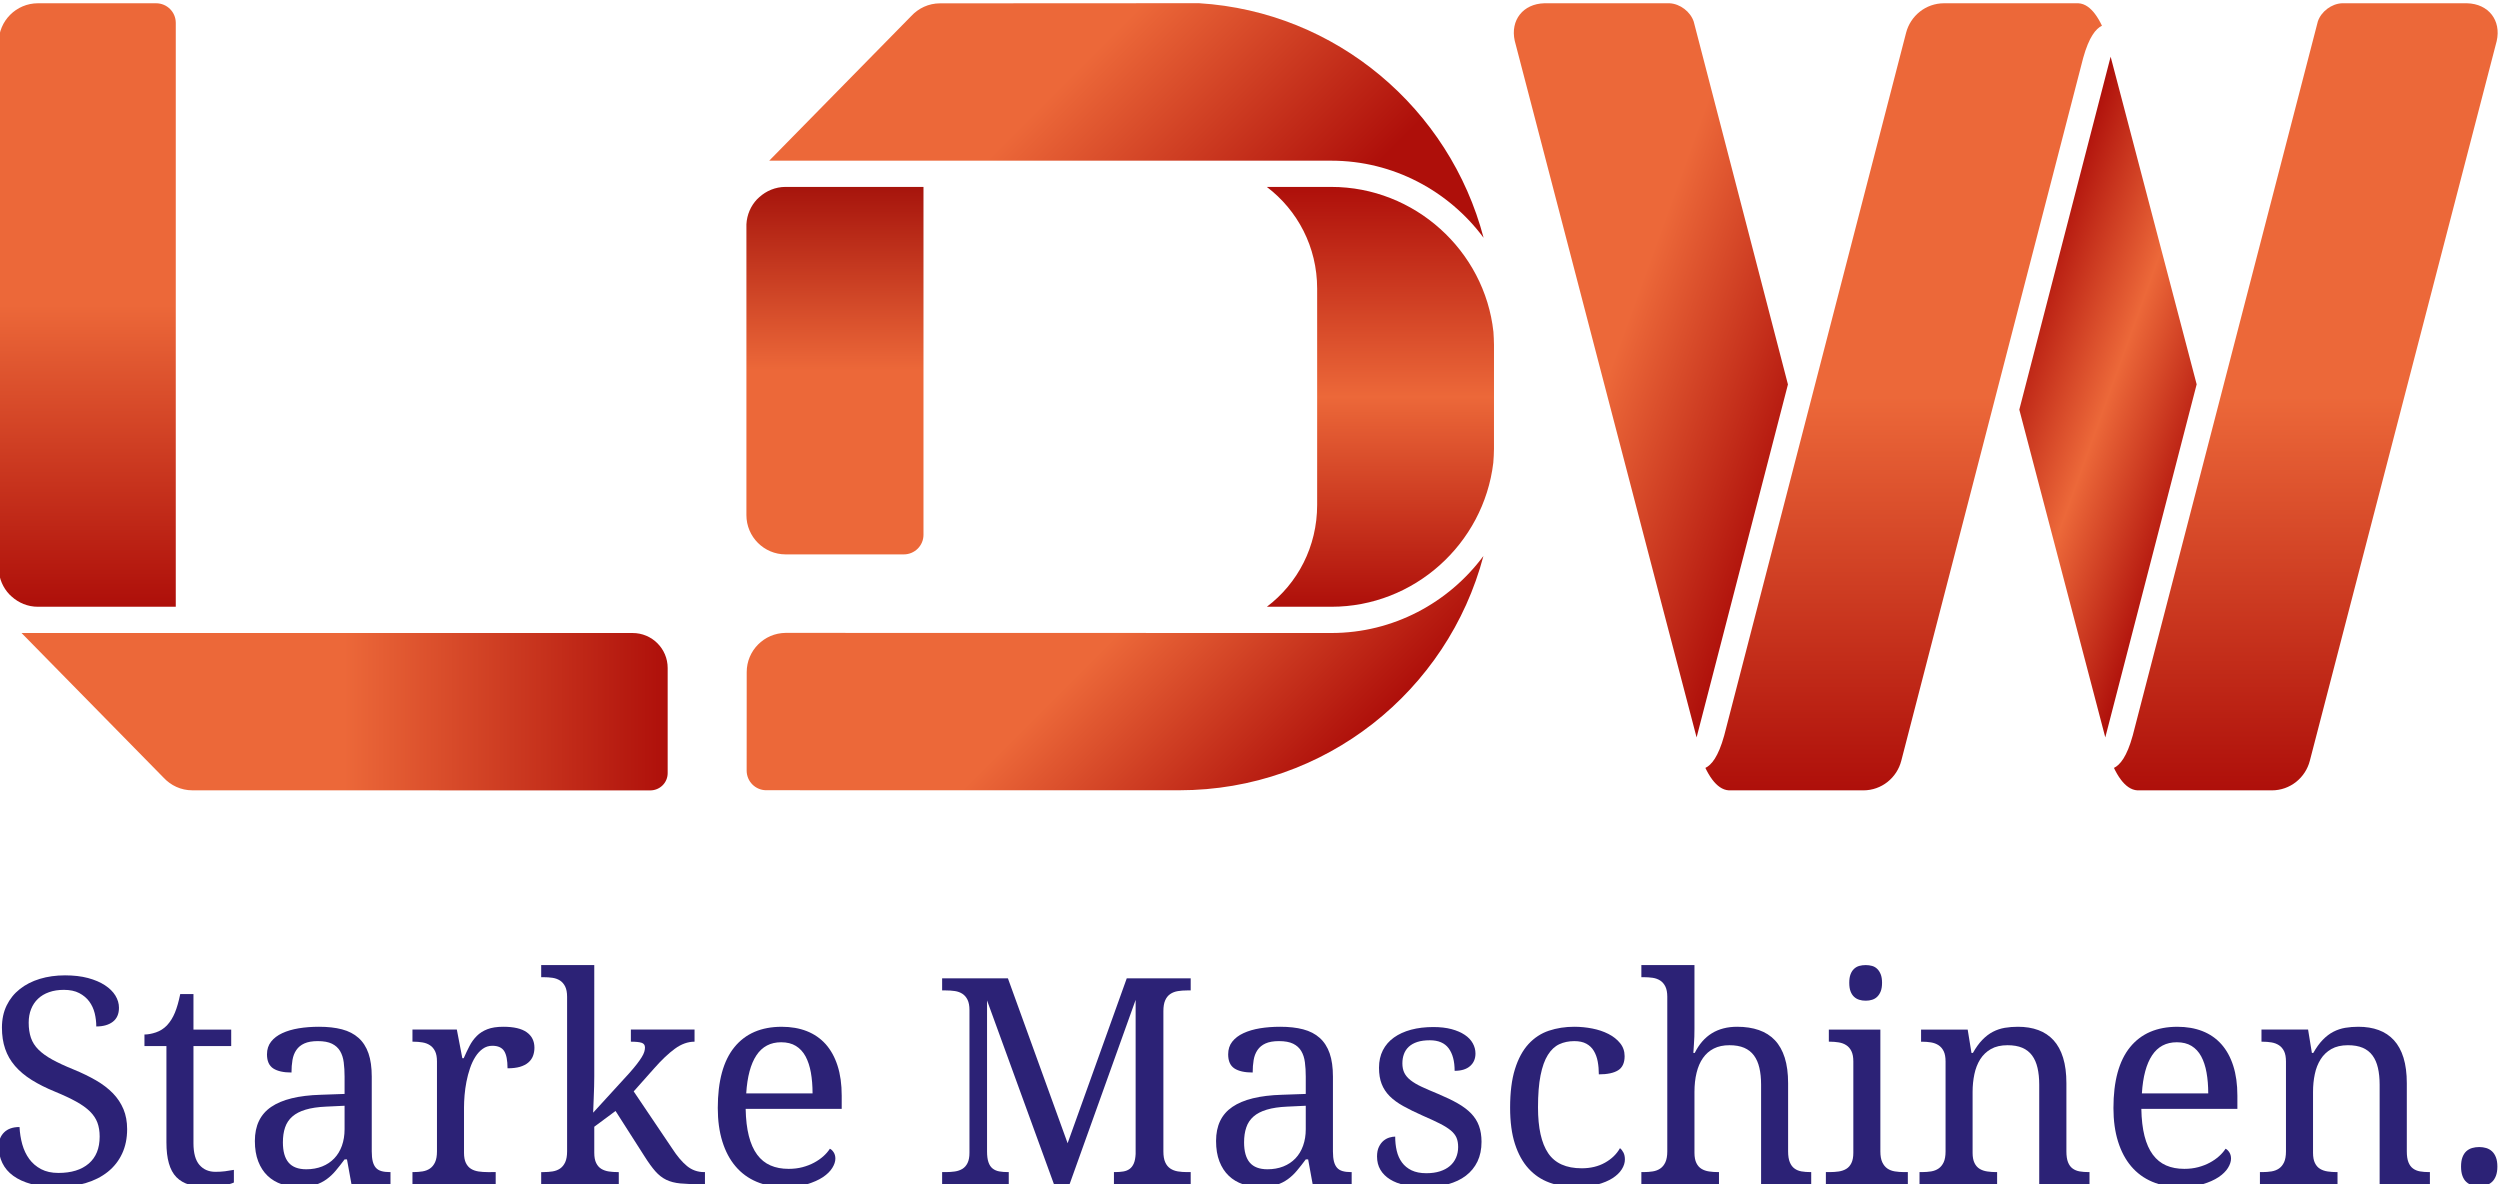
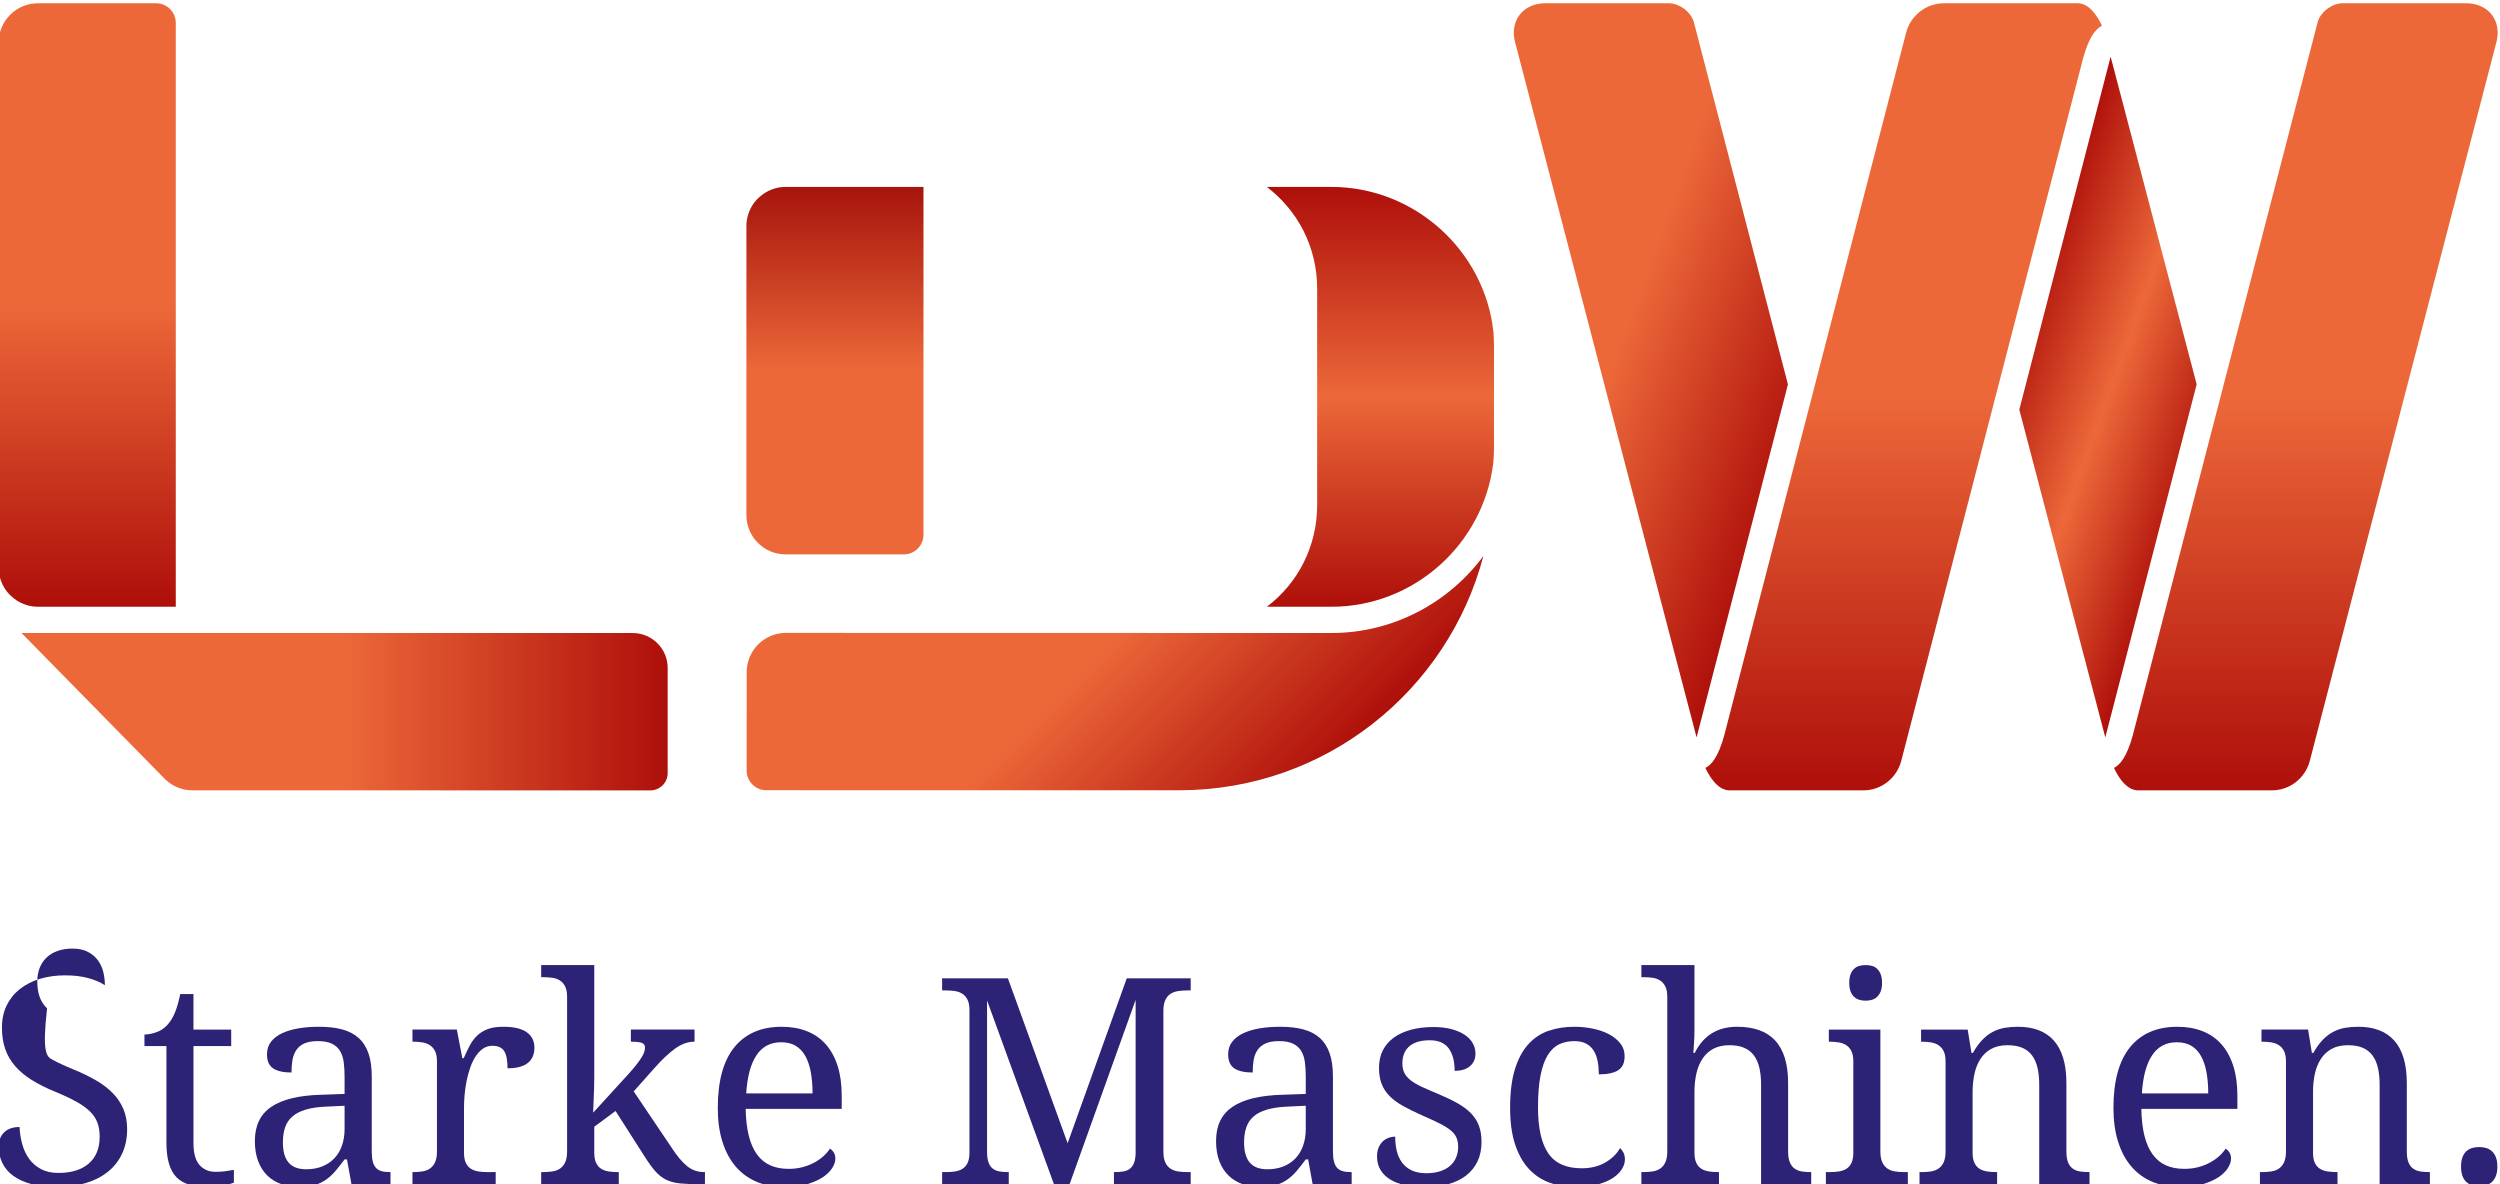
<svg xmlns="http://www.w3.org/2000/svg" xmlns:ns1="http://sodipodi.sourceforge.net/DTD/sodipodi-0.dtd" xmlns:ns2="http://www.inkscape.org/namespaces/inkscape" version="1.1" id="svg2" xml:space="preserve" width="586.504" height="277.842" viewBox="0 0 586.504 277.842" ns1:docname="Lloyd Dynamowerke Logo.svg" ns2:version="1.0.2 (e86c870879, 2021-01-15, custom)">
  <defs id="defs6">
    <clipPath clipPathUnits="userSpaceOnUse" id="clipPath18">
      <path d="M 0,0 H 595.276 V 793.701 H 0 Z" id="path16" />
    </clipPath>
    <clipPath clipPathUnits="userSpaceOnUse" id="clipPath30">
      <path d="M 0,88.051 H 595.275 V 664.022 H 0 Z" id="path28" />
    </clipPath>
    <clipPath clipPathUnits="userSpaceOnUse" id="clipPath44">
      <path d="m 423.172,697.356 h 143.757 v 67.999 H 423.172 Z" id="path42" />
    </clipPath>
    <clipPath clipPathUnits="userSpaceOnUse" id="clipPath116">
      <path d="m 534.913,765.351 c -1.054,0 -1.93,-0.724 -2.181,-1.698 v 0 l -10.448,-40.365 c -0.339,-1.225 -0.733,-1.69 -1.08,-1.858 v 0 c 0.109,-0.229 0.244,-0.469 0.403,-0.679 v 0 c 0.253,-0.333 0.568,-0.59 0.947,-0.61 v 0 h 7.721 c 1.053,0 1.93,0.724 2.181,1.699 v 0 l 10.447,40.365 c 0.34,1.225 0.733,1.688 1.08,1.856 v 0 c -0.108,0.231 -0.243,0.47 -0.402,0.681 v 0 c -0.253,0.334 -0.568,0.588 -0.948,0.609 v 0 z" id="path114" />
    </clipPath>
    <linearGradient x1="0" y1="0" x2="1" y2="0" gradientUnits="userSpaceOnUse" gradientTransform="matrix(0,45.21,45.21,0,532.594,720.141)" spreadMethod="pad" id="linearGradient128">
      <stop style="stop-opacity:1;stop-color:#ae0f0a" offset="0" id="stop122" />
      <stop style="stop-opacity:1;stop-color:#ec6839" offset="0.5" id="stop124" />
      <stop style="stop-opacity:1;stop-color:#ec6839" offset="1" id="stop126" />
    </linearGradient>
    <clipPath clipPathUnits="userSpaceOnUse" id="clipPath138">
      <path d="m 557.766,765.351 c -0.599,-0.028 -1.19,-0.476 -1.382,-1.041 v 0 L 545.75,723.288 c -0.337,-1.225 -0.733,-1.69 -1.078,-1.858 v 0 c 0.109,-0.229 0.243,-0.469 0.402,-0.679 v 0 c 0.252,-0.333 0.568,-0.59 0.948,-0.61 v 0 h 7.719 c 1.053,0 1.931,0.724 2.182,1.699 v 0 l 10.733,41.338 c 0.273,1.19 -0.468,2.143 -1.701,2.173 v 0 z" id="path136" />
    </clipPath>
    <linearGradient x1="0" y1="0" x2="1" y2="0" gradientUnits="userSpaceOnUse" gradientTransform="matrix(0,45.21,45.21,0,555.692,720.141)" spreadMethod="pad" id="linearGradient150">
      <stop style="stop-opacity:1;stop-color:#ae0f0a" offset="0" id="stop144" />
      <stop style="stop-opacity:1;stop-color:#ec6839" offset="0.5" id="stop146" />
      <stop style="stop-opacity:1;stop-color:#ec6839" offset="1" id="stop148" />
    </linearGradient>
    <clipPath clipPathUnits="userSpaceOnUse" id="clipPath160">
      <path d="m 511.956,765.351 c -1.224,-0.03 -1.962,-0.971 -1.704,-2.151 v 0 c 0,0 9.365,-35.936 10.447,-40.018 v 0 l 5.247,20.275 -5.41,20.834 c -0.186,0.574 -0.785,1.031 -1.39,1.06 v 0 z" id="path158" />
    </clipPath>
    <linearGradient x1="0" y1="0" x2="1" y2="0" gradientUnits="userSpaceOnUse" gradientTransform="matrix(-22.383,8.147,8.147,22.383,527.395,741.58)" spreadMethod="pad" id="linearGradient172">
      <stop style="stop-opacity:1;stop-color:#ae0f0a" offset="0" id="stop166" />
      <stop style="stop-opacity:1;stop-color:#ec6839" offset="0.5" id="stop168" />
      <stop style="stop-opacity:1;stop-color:#ec6839" offset="1" id="stop170" />
    </linearGradient>
    <clipPath clipPathUnits="userSpaceOnUse" id="clipPath182">
      <path d="m 539.236,742.01 4.939,-18.827 5.248,20.281 -4.941,18.819 z" id="path180" />
    </clipPath>
    <linearGradient x1="0" y1="0" x2="1" y2="0" gradientUnits="userSpaceOnUse" gradientTransform="matrix(12.295,-4.475,-4.475,-12.295,538.181,744.971)" spreadMethod="pad" id="linearGradient194">
      <stop style="stop-opacity:1;stop-color:#ae0f0a" offset="0" id="stop188" />
      <stop style="stop-opacity:1;stop-color:#ec6839" offset="0.5" id="stop190" />
      <stop style="stop-opacity:1;stop-color:#ae0f0a" offset="1" id="stop192" />
    </linearGradient>
    <clipPath clipPathUnits="userSpaceOnUse" id="clipPath204">
      <path d="m 425.428,765.351 c -1.245,0 -2.256,-1.01 -2.256,-2.256 v 0 -30.261 c 0.03,-0.553 0.251,-1.051 0.606,-1.429 v 0 l 0.134,-0.127 c 0.4,-0.363 0.926,-0.591 1.507,-0.591 v 0 h 7.925 v 33.541 c -10e-4,0.622 -0.507,1.123 -1.129,1.123 v 0 z" id="path202" />
    </clipPath>
    <linearGradient x1="0" y1="0" x2="1" y2="0" gradientUnits="userSpaceOnUse" gradientTransform="matrix(0,34.664,-34.664,0,428.258,730.687)" spreadMethod="pad" id="linearGradient216">
      <stop style="stop-opacity:1;stop-color:#ae0f0a" offset="0" id="stop210" />
      <stop style="stop-opacity:1;stop-color:#ec6839" offset="0.5" id="stop212" />
      <stop style="stop-opacity:1;stop-color:#ec6839" offset="1" id="stop214" />
    </linearGradient>
    <clipPath clipPathUnits="userSpaceOnUse" id="clipPath226">
      <path d="m 424.484,729.179 8.158,-8.307 c 0.413,-0.446 0.997,-0.729 1.652,-0.729 v 0 l 26.302,-0.005 c 0.555,10e-4 1.002,0.441 1.002,0.994 v 0 6.039 c 0,1.108 -0.901,2.008 -2.013,2.008 v 0 z" id="path224" />
    </clipPath>
    <linearGradient x1="0" y1="0" x2="1" y2="0" gradientUnits="userSpaceOnUse" gradientTransform="matrix(-37.114,0,0,37.114,461.598,724.658)" spreadMethod="pad" id="linearGradient238">
      <stop style="stop-opacity:1;stop-color:#ae0f0a" offset="0" id="stop232" />
      <stop style="stop-opacity:1;stop-color:#ec6839" offset="0.5" id="stop234" />
      <stop style="stop-opacity:1;stop-color:#ec6839" offset="1" id="stop236" />
    </linearGradient>
    <clipPath clipPathUnits="userSpaceOnUse" id="clipPath248">
      <path d="m 468.372,754.802 c -0.002,0 -0.003,10e-4 -0.004,10e-4 v 0 c -0.583,0 -1.108,-0.229 -1.509,-0.591 v 0 l -0.134,-0.126 c -0.354,-0.378 -0.575,-0.878 -0.604,-1.43 v 0 -16.704 c 0,-1.246 1.009,-2.257 2.254,-2.257 v 0 h 6.788 c 0.622,0 1.128,0.503 1.129,1.123 v 0 19.985 z" id="path246" />
    </clipPath>
    <linearGradient x1="0" y1="0" x2="1" y2="0" gradientUnits="userSpaceOnUse" gradientTransform="matrix(0,-21.107,-21.107,0,471.206,754.803)" spreadMethod="pad" id="linearGradient260">
      <stop style="stop-opacity:1;stop-color:#a6140c" offset="0" id="stop254" />
      <stop style="stop-opacity:1;stop-color:#ec6839" offset="0.5" id="stop256" />
      <stop style="stop-opacity:1;stop-color:#ec6839" offset="1" id="stop258" />
    </linearGradient>
    <clipPath clipPathUnits="userSpaceOnUse" id="clipPath270">
-       <path d="m 477.242,765.347 c -0.655,0 -1.239,-0.283 -1.652,-0.729 v 0 l -8.158,-8.308 32.289,-10e-4 c 3.552,0 6.748,-1.739 8.744,-4.429 v 0 c -1.948,7.409 -8.457,12.989 -16.348,13.475 v 0 z" id="path268" />
-     </clipPath>
+       </clipPath>
    <linearGradient x1="0" y1="0" x2="1" y2="0" gradientUnits="userSpaceOnUse" gradientTransform="matrix(22.808,-22.808,-22.808,-22.808,472.256,771.534)" spreadMethod="pad" id="linearGradient282">
      <stop style="stop-opacity:1;stop-color:#ec6839" offset="0" id="stop276" />
      <stop style="stop-opacity:1;stop-color:#ec6839" offset="0.5" id="stop278" />
      <stop style="stop-opacity:1;stop-color:#ae0f0a" offset="1" id="stop280" />
    </linearGradient>
    <clipPath clipPathUnits="userSpaceOnUse" id="clipPath292">
      <path d="m 496.015,754.801 c 1.766,-1.341 2.889,-3.449 2.889,-5.836 v 0 -12.43 c 0,-2.394 -1.115,-4.507 -2.888,-5.848 v 0 h 3.709 c 4.739,0 8.737,3.6 9.297,8.269 v 0 c 0.018,0.261 0.039,0.522 0.039,0.796 v 0 l 0.001,5.983 c 0,0.258 -0.02,0.494 -0.032,0.739 v 0 c -0.506,4.669 -4.53,8.328 -9.309,8.328 v 0 z" id="path290" />
    </clipPath>
    <linearGradient x1="0" y1="0" x2="1" y2="0" gradientUnits="userSpaceOnUse" gradientTransform="matrix(0,24.115,24.115,0,502.538,730.687)" spreadMethod="pad" id="linearGradient304">
      <stop style="stop-opacity:1;stop-color:#ae0f0a" offset="0" id="stop298" />
      <stop style="stop-opacity:1;stop-color:#ec6839" offset="0.5" id="stop300" />
      <stop style="stop-opacity:1;stop-color:#ae0f0a" offset="1" id="stop302" />
    </linearGradient>
    <clipPath clipPathUnits="userSpaceOnUse" id="clipPath314">
      <path d="m 499.725,729.179 -31.355,0.007 c -1.235,-0.013 -2.232,-1.017 -2.232,-2.253 v 0 l -0.003,-5.654 v -0.003 c 0,-0.623 0.504,-1.128 1.127,-1.128 v 0 l 23.728,-0.002 c 8.384,0 15.421,5.714 17.465,13.457 v 0 c -1.997,-2.692 -5.187,-4.424 -8.73,-4.424" id="path312" />
    </clipPath>
    <linearGradient x1="0" y1="0" x2="1" y2="0" gradientUnits="userSpaceOnUse" gradientTransform="matrix(20.023,-20.023,-20.023,-20.023,476.387,738.114)" spreadMethod="pad" id="linearGradient326">
      <stop style="stop-opacity:1;stop-color:#ec6839" offset="0" id="stop320" />
      <stop style="stop-opacity:1;stop-color:#ec6839" offset="0.5" id="stop322" />
      <stop style="stop-opacity:1;stop-color:#ae0f0a" offset="1" id="stop324" />
    </linearGradient>
    <clipPath clipPathUnits="userSpaceOnUse" id="clipPath336">
      <path d="M 0,0 H 595.276 V 793.701 H 0 Z" id="path334" />
    </clipPath>
    <clipPath clipPathUnits="userSpaceOnUse" id="clipPath344">
      <path d="M -81.787,187.21 H 487.142 V 87.05 H -81.787 Z" id="path342" />
    </clipPath>
    <clipPath clipPathUnits="userSpaceOnUse" id="clipPath362">
      <path d="M -81.787,187.21 H 487.142 V 87.05 H -81.787 Z" id="path360" />
    </clipPath>
    <clipPath clipPathUnits="userSpaceOnUse" id="clipPath384">
      <path d="m 0,613.701 h 595.275 v 88.583 H 0 Z" id="path382" />
    </clipPath>
    <clipPath clipPathUnits="userSpaceOnUse" id="clipPath396">
      <path d="M 40.837,664.022 H 0 v -4.083 h 418.429 c 0,0 0.831,0 1.461,0.545 v 0 l 4.074,3.538 z" id="path394" />
    </clipPath>
    <linearGradient x1="0" y1="0" x2="1" y2="0" gradientUnits="userSpaceOnUse" gradientTransform="matrix(-260.834,0,0,260.834,404.573,664.021)" spreadMethod="pad" id="linearGradient406">
      <stop style="stop-opacity:1;stop-color:#a5120c" offset="0" id="stop400" />
      <stop style="stop-opacity:1;stop-color:#ec6839" offset="0.243" id="stop402" />
      <stop style="stop-opacity:1;stop-color:#ec6839" offset="1" id="stop404" />
    </linearGradient>
    <clipPath clipPathUnits="userSpaceOnUse" id="clipPath416">
      <path d="M 0,0 H 595.276 V 793.701 H 0 Z" id="path414" />
    </clipPath>
    <clipPath clipPathUnits="userSpaceOnUse" id="clipPath424">
      <path d="M -32768,32767 H 32767 V -32768 H -32768 Z" id="path422" />
    </clipPath>
    <linearGradient x1="0" y1="0" x2="1" y2="0" gradientUnits="userSpaceOnUse" gradientTransform="matrix(136.092,0,0,-136.092,31.295,135.716)" spreadMethod="pad" id="linearGradient440">
      <stop style="stop-opacity:1;stop-color:#ffffff" offset="0" id="stop426" />
      <stop style="stop-opacity:1;stop-color:#ffffff" offset="0.035" id="stop428" />
      <stop style="stop-opacity:1;stop-color:#ffffff" offset="0.179" id="stop430" />
      <stop style="stop-opacity:1;stop-color:#ffffff" offset="0.314" id="stop432" />
      <stop style="stop-opacity:0;stop-color:#ffffff" offset="0.874" id="stop434" />
      <stop style="stop-opacity:0;stop-color:#ffffff" offset="0.975" id="stop436" />
      <stop style="stop-opacity:0;stop-color:#ffffff" offset="1" id="stop438" />
    </linearGradient>
    <mask maskUnits="userSpaceOnUse" x="0" y="0" width="1" height="1" id="mask442">
      <g id="g452">
        <g clip-path="url(#clipPath424)" id="g450">
          <g id="g448">
            <g id="g446">
              <path d="M -32768,32767 H 32767 V -32768 H -32768 Z" style="fill:url(#linearGradient440);stroke:none" id="path444" />
            </g>
          </g>
        </g>
      </g>
    </mask>
    <clipPath clipPathUnits="userSpaceOnUse" id="clipPath460">
      <path d="M -9.504,187.21 H 290.134 V 87.05 H -9.504 Z" id="path458" />
    </clipPath>
  </defs>
  <ns1:namedview pagecolor="#ffffff" bordercolor="#666666" borderopacity="1" objecttolerance="10" gridtolerance="10" guidetolerance="10" ns2:pageopacity="0" ns2:pageshadow="2" ns2:window-width="1680" ns2:window-height="988" id="namedview4" showgrid="false" fit-margin-top="0" fit-margin-left="0" fit-margin-right="0" fit-margin-bottom="0" ns2:zoom="0.6945311" ns2:cx="178.2893" ns2:cy="-74.975131" ns2:window-x="-8" ns2:window-y="-8" ns2:window-maximized="1" ns2:current-layer="g10" />
  <g id="g10" ns2:groupmode="layer" ns2:label="LDW_Imagebroschuere" transform="matrix(1.333,0,0,-1.333,-134.443,1016.874)">
    <g id="g38" transform="matrix(3.064,0,0,3.064,-1195.973,-1582.765)">
      <g id="g40" clip-path="url(#clipPath44)">
        <g id="g46" transform="translate(426.473,697.357)">
-           <path d="M 0,0 C -0.539,0 -1.015,0.057 -1.427,0.17 -1.841,0.283 -2.186,0.441 -2.463,0.643 -2.741,0.844 -2.95,1.09 -3.09,1.379 c -0.14,0.288 -0.211,0.606 -0.211,0.95 0,0.335 0.104,0.605 0.312,0.81 0.208,0.205 0.503,0.307 0.885,0.307 0.017,-0.345 0.07,-0.677 0.158,-0.995 0.09,-0.318 0.223,-0.599 0.401,-0.842 0.177,-0.242 0.405,-0.436 0.679,-0.582 0.275,-0.145 0.607,-0.218 0.995,-0.218 0.745,0 1.326,0.179 1.743,0.538 C 2.29,1.705 2.499,2.222 2.499,2.896 2.499,3.199 2.456,3.465 2.37,3.697 2.284,3.928 2.141,4.143 1.942,4.34 1.742,4.537 1.479,4.725 1.152,4.906 0.826,5.087 0.421,5.277 -0.065,5.477 c -0.512,0.21 -0.96,0.434 -1.343,0.674 -0.383,0.241 -0.701,0.508 -0.954,0.801 -0.254,0.294 -0.443,0.622 -0.566,0.983 -0.125,0.362 -0.186,0.769 -0.186,1.222 0,0.475 0.09,0.898 0.27,1.27 0.181,0.372 0.433,0.686 0.757,0.942 0.323,0.256 0.706,0.452 1.148,0.587 0.443,0.134 0.925,0.202 1.449,0.202 0.496,0 0.935,-0.051 1.319,-0.153 0.382,-0.103 0.705,-0.24 0.97,-0.413 C 3.063,11.419 3.264,11.221 3.402,10.998 3.539,10.773 3.608,10.54 3.608,10.297 3.608,9.942 3.49,9.673 3.256,9.493 3.022,9.312 2.704,9.222 2.305,9.222 c 0,0.258 -0.031,0.513 -0.092,0.764 -0.063,0.251 -0.167,0.475 -0.312,0.672 -0.146,0.196 -0.337,0.357 -0.575,0.481 -0.237,0.124 -0.531,0.186 -0.881,0.186 -0.318,0 -0.603,-0.044 -0.853,-0.134 -0.251,-0.088 -0.463,-0.215 -0.636,-0.38 -0.172,-0.164 -0.304,-0.362 -0.396,-0.595 -0.092,-0.231 -0.137,-0.49 -0.137,-0.777 0,-0.328 0.043,-0.618 0.129,-0.869 0.086,-0.25 0.23,-0.477 0.433,-0.679 C -0.813,7.689 -0.548,7.498 -0.219,7.317 0.11,7.136 0.514,6.949 0.995,6.754 1.48,6.555 1.913,6.344 2.293,6.124 2.674,5.903 2.996,5.656 3.261,5.384 3.524,5.111 3.726,4.806 3.867,4.469 4.007,4.132 4.077,3.75 4.077,3.325 4.077,2.801 3.982,2.333 3.79,1.921 3.598,1.508 3.325,1.159 2.969,0.874 2.612,0.588 2.184,0.37 1.683,0.222 1.182,0.074 0.62,0 0,0" style="fill:#2c2276;fill-opacity:1;fill-rule:nonzero;stroke:none" id="path48" />
+           <path d="M 0,0 C -0.539,0 -1.015,0.057 -1.427,0.17 -1.841,0.283 -2.186,0.441 -2.463,0.643 -2.741,0.844 -2.95,1.09 -3.09,1.379 c -0.14,0.288 -0.211,0.606 -0.211,0.95 0,0.335 0.104,0.605 0.312,0.81 0.208,0.205 0.503,0.307 0.885,0.307 0.017,-0.345 0.07,-0.677 0.158,-0.995 0.09,-0.318 0.223,-0.599 0.401,-0.842 0.177,-0.242 0.405,-0.436 0.679,-0.582 0.275,-0.145 0.607,-0.218 0.995,-0.218 0.745,0 1.326,0.179 1.743,0.538 C 2.29,1.705 2.499,2.222 2.499,2.896 2.499,3.199 2.456,3.465 2.37,3.697 2.284,3.928 2.141,4.143 1.942,4.34 1.742,4.537 1.479,4.725 1.152,4.906 0.826,5.087 0.421,5.277 -0.065,5.477 c -0.512,0.21 -0.96,0.434 -1.343,0.674 -0.383,0.241 -0.701,0.508 -0.954,0.801 -0.254,0.294 -0.443,0.622 -0.566,0.983 -0.125,0.362 -0.186,0.769 -0.186,1.222 0,0.475 0.09,0.898 0.27,1.27 0.181,0.372 0.433,0.686 0.757,0.942 0.323,0.256 0.706,0.452 1.148,0.587 0.443,0.134 0.925,0.202 1.449,0.202 0.496,0 0.935,-0.051 1.319,-0.153 0.382,-0.103 0.705,-0.24 0.97,-0.413 c 0,0.258 -0.031,0.513 -0.092,0.764 -0.063,0.251 -0.167,0.475 -0.312,0.672 -0.146,0.196 -0.337,0.357 -0.575,0.481 -0.237,0.124 -0.531,0.186 -0.881,0.186 -0.318,0 -0.603,-0.044 -0.853,-0.134 -0.251,-0.088 -0.463,-0.215 -0.636,-0.38 -0.172,-0.164 -0.304,-0.362 -0.396,-0.595 -0.092,-0.231 -0.137,-0.49 -0.137,-0.777 0,-0.328 0.043,-0.618 0.129,-0.869 0.086,-0.25 0.23,-0.477 0.433,-0.679 C -0.813,7.689 -0.548,7.498 -0.219,7.317 0.11,7.136 0.514,6.949 0.995,6.754 1.48,6.555 1.913,6.344 2.293,6.124 2.674,5.903 2.996,5.656 3.261,5.384 3.524,5.111 3.726,4.806 3.867,4.469 4.007,4.132 4.077,3.75 4.077,3.325 4.077,2.801 3.982,2.333 3.79,1.921 3.598,1.508 3.325,1.159 2.969,0.874 2.612,0.588 2.184,0.37 1.683,0.222 1.182,0.074 0.62,0 0,0" style="fill:#2c2276;fill-opacity:1;fill-rule:nonzero;stroke:none" id="path48" />
        </g>
        <g id="g50" transform="translate(435.622,698.23)">
          <path d="m 0,0 c 0.199,0 0.383,0.01 0.55,0.032 0.167,0.021 0.338,0.049 0.51,0.08 V -0.615 C 0.99,-0.648 0.898,-0.68 0.785,-0.712 0.671,-0.744 0.549,-0.773 0.416,-0.797 0.285,-0.821 0.146,-0.841 0,-0.854 c -0.146,-0.014 -0.283,-0.02 -0.412,-0.02 -0.421,0 -0.783,0.045 -1.085,0.133 -0.302,0.09 -0.549,0.234 -0.744,0.433 -0.194,0.2 -0.338,0.464 -0.432,0.794 -0.095,0.327 -0.142,0.73 -0.142,1.205 v 5.533 h -1.262 v 0.663 c 0.199,0 0.419,0.04 0.659,0.121 0.24,0.081 0.452,0.216 0.635,0.405 0.189,0.205 0.341,0.448 0.457,0.732 0.116,0.282 0.217,0.638 0.304,1.064 h 0.76 V 8.17 H 0.906 V 7.224 H -1.262 V 1.642 c 0,-0.566 0.115,-0.982 0.343,-1.246 C -0.689,0.132 -0.384,0 0,0" style="fill:#2c2276;fill-opacity:1;fill-rule:nonzero;stroke:none" id="path52" />
        </g>
        <g id="g54" transform="translate(439.497,699.921)">
          <path d="m 0,0 c 0,-0.518 0.109,-0.905 0.328,-1.161 0.218,-0.256 0.556,-0.384 1.015,-0.384 0.334,0 0.637,0.054 0.91,0.161 0.273,0.109 0.504,0.262 0.695,0.462 0.192,0.2 0.339,0.442 0.442,0.729 C 3.491,0.092 3.543,0.41 3.543,0.76 V 2.104 L 2.483,2.054 C 2.014,2.034 1.622,1.975 1.306,1.88 0.991,1.786 0.736,1.655 0.542,1.484 0.348,1.314 0.209,1.106 0.125,0.857 0.041,0.609 0,0.324 0,0 M 2.006,5.817 C 1.688,5.817 1.431,5.772 1.234,5.683 1.037,5.594 0.883,5.469 0.773,5.307 0.662,5.145 0.588,4.954 0.55,4.732 0.512,4.511 0.494,4.271 0.494,4.013 c -0.459,0 -0.808,0.078 -1.048,0.234 -0.24,0.157 -0.36,0.426 -0.36,0.809 0,0.286 0.078,0.529 0.235,0.728 0.156,0.199 0.37,0.363 0.642,0.489 0.273,0.127 0.59,0.22 0.951,0.28 0.361,0.059 0.747,0.088 1.157,0.088 0.506,0 0.949,-0.049 1.326,-0.149 C 3.775,6.392 4.09,6.229 4.344,6.002 4.597,5.776 4.788,5.481 4.915,5.116 5.041,4.753 5.104,4.307 5.104,3.778 v -4.296 c 0,-0.232 0.019,-0.423 0.057,-0.575 0.038,-0.15 0.097,-0.271 0.178,-0.363 C 5.42,-1.548 5.526,-1.612 5.659,-1.65 5.79,-1.688 5.948,-1.707 6.132,-1.707 H 6.18 V -2.403 H 3.939 L 3.681,-0.978 H 3.543 C 3.371,-1.211 3.203,-1.423 3.041,-1.617 2.88,-1.812 2.702,-1.979 2.507,-2.12 2.314,-2.26 2.093,-2.369 1.848,-2.447 1.603,-2.525 1.307,-2.564 0.963,-2.564 c -0.367,0 -0.709,0.052 -1.024,0.157 -0.315,0.106 -0.587,0.267 -0.817,0.486 -0.229,0.218 -0.408,0.494 -0.537,0.825 -0.13,0.332 -0.195,0.724 -0.195,1.177 0,0.879 0.313,1.531 0.939,1.957 0.625,0.427 1.571,0.659 2.839,0.696 L 3.543,2.783 V 3.778 C 3.543,4.074 3.527,4.349 3.494,4.599 3.463,4.849 3.392,5.065 3.284,5.246 3.176,5.427 3.022,5.567 2.819,5.667 2.617,5.766 2.346,5.817 2.006,5.817" style="fill:#2c2276;fill-opacity:1;fill-rule:nonzero;stroke:none" id="path56" />
        </g>
        <g id="g58" transform="translate(451.72,697.518)">
          <path d="m 0,0 h -4.781 v 0.696 h 0.049 c 0.189,0 0.365,0.014 0.529,0.04 0.166,0.027 0.308,0.083 0.429,0.166 0.122,0.084 0.219,0.203 0.292,0.36 0.073,0.157 0.109,0.364 0.109,0.623 v 5.169 c 0,0.243 -0.036,0.438 -0.109,0.587 -0.073,0.148 -0.171,0.263 -0.296,0.343 -0.124,0.081 -0.267,0.136 -0.433,0.162 -0.164,0.027 -0.338,0.041 -0.521,0.041 h -0.049 v 0.696 h 2.549 L -1.917,7.24 h 0.081 c 0.108,0.249 0.219,0.482 0.332,0.7 0.113,0.218 0.252,0.409 0.416,0.574 0.165,0.165 0.369,0.295 0.611,0.389 0.243,0.094 0.547,0.141 0.914,0.141 0.604,0 1.053,-0.105 1.347,-0.316 C 2.078,8.518 2.225,8.222 2.225,7.839 2.225,7.667 2.196,7.507 2.14,7.361 2.083,7.216 1.993,7.091 1.869,6.986 1.745,6.88 1.586,6.8 1.392,6.742 1.198,6.686 0.96,6.658 0.68,6.658 0.68,7.116 0.615,7.447 0.486,7.649 0.356,7.851 0.13,7.952 -0.194,7.952 -0.399,7.952 -0.582,7.894 -0.744,7.778 -0.906,7.662 -1.047,7.509 -1.168,7.317 -1.29,7.126 -1.392,6.906 -1.476,6.658 -1.56,6.41 -1.627,6.155 -1.679,5.893 -1.73,5.632 -1.766,5.372 -1.788,5.112 -1.809,4.854 -1.82,4.619 -1.82,4.409 V 1.804 c 0,-0.243 0.037,-0.438 0.109,-0.586 0.074,-0.149 0.171,-0.26 0.296,-0.336 0.124,-0.075 0.268,-0.126 0.433,-0.15 0.164,-0.024 0.338,-0.036 0.521,-0.036 H 0 Z" style="fill:#2c2276;fill-opacity:1;fill-rule:nonzero;stroke:none" id="path60" />
        </g>
        <g id="g62" transform="translate(459.647,702.849)">
          <path d="M 0,0 2.208,-3.276 C 2.494,-3.718 2.779,-4.055 3.062,-4.287 3.345,-4.519 3.673,-4.635 4.045,-4.635 H 4.093 V -5.331 H 3.859 c -0.48,0 -0.875,0.015 -1.185,0.045 -0.31,0.03 -0.578,0.099 -0.806,0.21 -0.226,0.11 -0.433,0.272 -0.622,0.485 -0.189,0.213 -0.399,0.503 -0.63,0.87 l -1.659,2.597 -1.222,-0.906 v -1.497 c 0,-0.243 0.036,-0.438 0.109,-0.586 0.073,-0.149 0.171,-0.26 0.296,-0.336 0.124,-0.075 0.268,-0.125 0.433,-0.15 0.164,-0.024 0.338,-0.036 0.521,-0.036 h 0.049 v -0.696 h -4.457 v 0.696 h 0.129 c 0.189,0 0.365,0.014 0.53,0.04 0.165,0.027 0.307,0.083 0.429,0.166 0.121,0.084 0.218,0.203 0.291,0.36 0.072,0.157 0.109,0.364 0.109,0.623 v 8.882 c 0,0.243 -0.037,0.438 -0.109,0.586 -0.073,0.149 -0.172,0.263 -0.295,0.345 -0.125,0.08 -0.268,0.133 -0.433,0.158 -0.165,0.024 -0.339,0.036 -0.522,0.036 h -0.129 v 0.696 h 3.049 V 0.866 c 0,-0.151 -0.003,-0.344 -0.008,-0.578 -0.005,-0.235 -0.013,-0.466 -0.024,-0.692 -0.012,-0.259 -0.022,-0.531 -0.032,-0.818 l 2.071,2.266 c 0.177,0.199 0.324,0.375 0.44,0.525 0.116,0.152 0.21,0.283 0.279,0.397 0.07,0.114 0.119,0.214 0.146,0.304 0.027,0.088 0.041,0.173 0.041,0.254 0,0.14 -0.067,0.23 -0.199,0.271 C 0.317,2.836 0.113,2.856 -0.162,2.856 V 3.552 H 3.495 V 2.856 C 3.112,2.856 2.735,2.721 2.366,2.451 1.997,2.182 1.596,1.801 1.165,1.311 Z" style="fill:#2c2276;fill-opacity:1;fill-rule:nonzero;stroke:none" id="path64" />
        </g>
        <g id="g66" transform="translate(468.117,705.672)">
          <path d="m 0,0 c -0.615,0 -1.088,-0.25 -1.42,-0.749 -0.331,-0.498 -0.527,-1.228 -0.586,-2.187 h 3.81 c 0,0.436 -0.033,0.835 -0.097,1.197 C 1.642,-1.378 1.54,-1.069 1.4,-0.809 1.259,-0.55 1.074,-0.351 0.845,-0.211 0.616,-0.07 0.334,0 0,0 m 0.202,-8.316 c -0.598,0 -1.137,0.101 -1.614,0.303 -0.477,0.202 -0.88,0.498 -1.208,0.886 -0.331,0.389 -0.583,0.865 -0.758,1.428 -0.175,0.563 -0.262,1.204 -0.262,1.921 0,1.548 0.318,2.713 0.954,3.495 0.636,0.782 1.542,1.172 2.719,1.172 0.533,0 1.013,-0.083 1.439,-0.25 0.426,-0.168 0.787,-0.417 1.085,-0.748 0.295,-0.333 0.524,-0.744 0.682,-1.238 0.16,-0.494 0.239,-1.066 0.239,-1.719 v -0.76 h -5.517 c 0.011,-0.604 0.073,-1.124 0.183,-1.558 0.11,-0.433 0.269,-0.791 0.476,-1.071 0.209,-0.281 0.463,-0.488 0.765,-0.619 0.302,-0.133 0.65,-0.198 1.044,-0.198 0.285,0 0.551,0.032 0.797,0.097 0.244,0.065 0.467,0.151 0.666,0.259 0.2,0.107 0.377,0.23 0.531,0.367 0.154,0.138 0.279,0.283 0.375,0.433 0.076,-0.032 0.148,-0.099 0.216,-0.202 0.067,-0.102 0.1,-0.224 0.1,-0.364 0,-0.167 -0.059,-0.347 -0.178,-0.538 C 2.817,-7.411 2.636,-7.588 2.395,-7.75 2.152,-7.911 1.848,-8.046 1.484,-8.155 1.12,-8.262 0.693,-8.316 0.202,-8.316" style="fill:#2c2276;fill-opacity:1;fill-rule:nonzero;stroke:none" id="path68" />
        </g>
        <g id="g70" transform="translate(487.232,697.518)">
          <path d="m 0,0 v 0.696 h 0.057 c 0.178,0 0.339,0.012 0.481,0.036 0.143,0.024 0.264,0.073 0.364,0.147 0.1,0.072 0.179,0.177 0.239,0.314 0.059,0.138 0.094,0.32 0.105,0.546 v 8.85 L -2.548,0 H -3.446 L -7.289,10.557 V 1.885 c 0,-0.259 0.027,-0.466 0.082,-0.623 0.053,-0.157 0.133,-0.276 0.238,-0.36 0.105,-0.083 0.232,-0.139 0.38,-0.166 0.149,-0.026 0.315,-0.04 0.498,-0.04 h 0.049 V 0 h -3.827 v 0.696 h 0.21 c 0.184,0 0.358,0.012 0.523,0.036 0.164,0.024 0.307,0.075 0.432,0.15 0.124,0.076 0.222,0.187 0.295,0.336 0.073,0.148 0.11,0.343 0.11,0.586 v 8.203 c 0,0.243 -0.037,0.438 -0.11,0.586 -0.073,0.149 -0.171,0.263 -0.295,0.344 -0.125,0.081 -0.268,0.134 -0.432,0.158 -0.165,0.025 -0.339,0.036 -0.523,0.036 h -0.21 v 0.696 h 3.778 l 3.43,-9.473 3.397,9.473 H 4.409 V 11.131 H 4.198 C 4.01,11.131 3.834,11.118 3.669,11.091 3.504,11.064 3.36,11.009 3.236,10.925 3.112,10.841 3.014,10.721 2.945,10.565 2.875,10.408 2.84,10.202 2.84,9.942 V 1.885 C 2.84,1.626 2.875,1.419 2.945,1.262 3.014,1.105 3.112,0.986 3.236,0.902 3.36,0.819 3.504,0.763 3.669,0.736 3.834,0.71 4.01,0.696 4.198,0.696 H 4.409 V 0 Z" style="fill:#2c2276;fill-opacity:1;fill-rule:nonzero;stroke:none" id="path72" />
        </g>
        <g id="g74" transform="translate(494.707,699.921)">
          <path d="m 0,0 c 0,-0.518 0.109,-0.905 0.327,-1.161 0.219,-0.256 0.557,-0.384 1.016,-0.384 0.334,0 0.637,0.054 0.91,0.161 0.273,0.109 0.504,0.262 0.695,0.462 0.192,0.2 0.338,0.442 0.441,0.729 C 3.491,0.092 3.543,0.41 3.543,0.76 V 2.104 L 2.483,2.054 C 2.014,2.034 1.622,1.975 1.306,1.88 0.991,1.786 0.736,1.655 0.541,1.484 0.348,1.314 0.209,1.106 0.126,0.857 0.041,0.609 0,0.324 0,0 M 2.006,5.817 C 1.688,5.817 1.431,5.772 1.233,5.683 1.037,5.594 0.883,5.469 0.773,5.307 0.662,5.145 0.588,4.954 0.55,4.732 0.513,4.511 0.494,4.271 0.494,4.013 c -0.459,0 -0.808,0.078 -1.048,0.234 -0.24,0.157 -0.36,0.426 -0.36,0.809 0,0.286 0.077,0.529 0.234,0.728 0.157,0.199 0.371,0.363 0.644,0.489 0.272,0.127 0.589,0.22 0.95,0.28 0.361,0.059 0.747,0.088 1.157,0.088 0.506,0 0.949,-0.049 1.326,-0.149 C 3.775,6.392 4.091,6.229 4.344,6.002 4.597,5.776 4.787,5.481 4.915,5.116 5.041,4.753 5.104,4.307 5.104,3.778 v -4.296 c 0,-0.232 0.019,-0.423 0.057,-0.575 0.038,-0.15 0.097,-0.271 0.178,-0.363 0.08,-0.092 0.187,-0.156 0.32,-0.194 0.131,-0.038 0.289,-0.057 0.473,-0.057 H 6.18 V -2.403 H 3.939 L 3.68,-0.978 H 3.543 C 3.371,-1.211 3.203,-1.423 3.041,-1.617 2.88,-1.812 2.702,-1.979 2.507,-2.12 2.313,-2.26 2.093,-2.369 1.848,-2.447 1.603,-2.525 1.308,-2.564 0.963,-2.564 c -0.367,0 -0.708,0.052 -1.024,0.157 -0.315,0.106 -0.588,0.267 -0.816,0.486 -0.23,0.218 -0.409,0.494 -0.538,0.825 -0.13,0.332 -0.194,0.724 -0.194,1.177 0,0.879 0.312,1.531 0.938,1.957 0.625,0.427 1.572,0.659 2.838,0.696 L 3.543,2.783 V 3.778 C 3.543,4.074 3.527,4.349 3.494,4.599 3.463,4.849 3.392,5.065 3.284,5.246 3.176,5.427 3.022,5.567 2.819,5.667 2.617,5.766 2.346,5.817 2.006,5.817" style="fill:#2c2276;fill-opacity:1;fill-rule:nonzero;stroke:none" id="path76" />
        </g>
        <g id="g78" transform="translate(505.078,697.357)">
          <path d="m 0,0 c -0.415,0 -0.791,0.037 -1.128,0.108 -0.337,0.074 -0.625,0.184 -0.862,0.333 -0.237,0.148 -0.421,0.331 -0.55,0.549 -0.13,0.219 -0.194,0.474 -0.194,0.765 0,0.221 0.036,0.406 0.109,0.554 0.073,0.148 0.162,0.266 0.267,0.352 0.105,0.086 0.218,0.147 0.34,0.182 0.121,0.035 0.23,0.053 0.327,0.053 0,-0.292 0.03,-0.563 0.089,-0.817 0.06,-0.254 0.159,-0.476 0.3,-0.668 0.139,-0.191 0.324,-0.342 0.553,-0.453 0.23,-0.11 0.511,-0.165 0.846,-0.165 0.296,0 0.558,0.036 0.785,0.109 0.226,0.072 0.416,0.175 0.57,0.307 0.154,0.132 0.271,0.291 0.352,0.478 0.08,0.185 0.121,0.389 0.121,0.61 0,0.205 -0.03,0.382 -0.092,0.53 C 1.77,2.975 1.662,3.114 1.509,3.244 1.355,3.373 1.146,3.505 0.882,3.64 0.617,3.775 0.285,3.928 -0.114,4.101 -0.539,4.29 -0.91,4.472 -1.226,4.648 c -0.315,0.175 -0.575,0.365 -0.78,0.569 -0.205,0.206 -0.359,0.439 -0.461,0.7 -0.103,0.262 -0.154,0.573 -0.154,0.934 0,0.378 0.074,0.712 0.222,1.003 0.149,0.291 0.361,0.536 0.635,0.732 0.275,0.197 0.605,0.347 0.987,0.45 0.383,0.102 0.81,0.153 1.279,0.153 0.393,0 0.74,-0.04 1.043,-0.12 C 1.847,8.987 2.1,8.878 2.305,8.74 2.51,8.603 2.663,8.441 2.766,8.254 2.869,8.069 2.92,7.874 2.92,7.668 2.92,7.367 2.816,7.125 2.608,6.945 2.401,6.764 2.106,6.674 1.723,6.674 1.723,7.229 1.608,7.66 1.379,7.968 1.151,8.275 0.79,8.429 0.299,8.429 0.018,8.429 -0.222,8.396 -0.421,8.332 -0.62,8.267 -0.783,8.175 -0.91,8.057 -1.037,7.939 -1.13,7.798 -1.189,7.636 -1.249,7.474 -1.278,7.297 -1.278,7.102 -1.278,6.892 -1.241,6.71 -1.165,6.556 -1.089,6.402 -0.97,6.261 -0.805,6.132 -0.64,6.002 -0.427,5.876 -0.166,5.755 0.096,5.634 0.41,5.498 0.777,5.347 1.214,5.163 1.589,4.983 1.901,4.805 2.214,4.627 2.471,4.433 2.674,4.222 2.876,4.012 3.026,3.775 3.122,3.51 3.219,3.246 3.268,2.942 3.268,2.596 3.268,2.165 3.189,1.788 3.034,1.464 2.877,1.14 2.656,0.869 2.37,0.651 2.084,0.432 1.741,0.27 1.339,0.161 0.937,0.053 0.491,0 0,0" style="fill:#2c2276;fill-opacity:1;fill-rule:nonzero;stroke:none" id="path80" />
        </g>
        <g id="g82" transform="translate(513.766,697.357)">
          <path d="m 0,0 c -0.55,0 -1.057,0.085 -1.521,0.254 -0.464,0.17 -0.863,0.438 -1.197,0.805 -0.335,0.367 -0.595,0.837 -0.781,1.412 -0.186,0.574 -0.279,1.269 -0.279,2.083 0,0.885 0.093,1.625 0.279,2.22 0.186,0.597 0.446,1.075 0.776,1.437 0.333,0.361 0.724,0.618 1.174,0.768 0.45,0.151 0.937,0.226 1.46,0.226 C 0.256,9.205 0.6,9.171 0.943,9.104 1.285,9.037 1.594,8.933 1.868,8.793 2.144,8.653 2.368,8.476 2.54,8.263 2.713,8.05 2.799,7.801 2.799,7.515 2.799,7.132 2.675,6.862 2.427,6.706 2.179,6.549 1.809,6.471 1.318,6.471 1.318,6.73 1.297,6.975 1.254,7.207 1.211,7.439 1.136,7.643 1.031,7.818 0.927,7.994 0.783,8.131 0.603,8.23 0.422,8.33 0.191,8.38 -0.089,8.38 -0.407,8.38 -0.695,8.321 -0.951,8.203 -1.207,8.084 -1.426,7.879 -1.609,7.588 -1.793,7.297 -1.933,6.905 -2.03,6.415 -2.128,5.923 -2.176,5.309 -2.176,4.571 c 0,-1.176 0.195,-2.053 0.586,-2.63 0.391,-0.577 1.032,-0.865 1.922,-0.865 0.512,0 0.96,0.107 1.343,0.324 C 2.057,1.615 2.343,1.893 2.532,2.232 2.612,2.168 2.68,2.081 2.734,1.974 2.788,1.865 2.815,1.736 2.815,1.585 2.815,1.396 2.756,1.208 2.637,1.019 2.518,0.83 2.342,0.66 2.108,0.509 1.872,0.358 1.581,0.236 1.23,0.141 0.879,0.047 0.469,0 0,0" style="fill:#2c2276;fill-opacity:1;fill-rule:nonzero;stroke:none" id="path84" />
        </g>
        <g id="g86" transform="translate(521.985,698.214)">
          <path d="M 0,0 V -0.696 H -4.458 V 0 h 0.13 c 0.188,0 0.365,0.014 0.53,0.04 0.164,0.027 0.308,0.083 0.429,0.167 0.121,0.082 0.218,0.202 0.291,0.359 0.072,0.157 0.109,0.364 0.109,0.623 v 8.882 c 0,0.243 -0.037,0.439 -0.109,0.586 -0.073,0.149 -0.172,0.263 -0.296,0.345 -0.124,0.08 -0.268,0.133 -0.432,0.158 -0.165,0.024 -0.338,0.036 -0.522,0.036 h -0.13 v 0.696 h 3.05 V 8.251 c 0,-0.15 -0.003,-0.308 -0.007,-0.473 C -1.421,7.613 -1.429,7.461 -1.44,7.321 -1.451,7.159 -1.462,7 -1.472,6.844 h 0.08 c 0.496,1.003 1.308,1.504 2.436,1.504 0.468,0 0.885,-0.063 1.249,-0.19 C 2.657,8.031 2.963,7.837 3.211,7.576 3.459,7.314 3.648,6.979 3.778,6.569 3.907,6.159 3.971,5.671 3.971,5.104 V 1.189 C 3.971,0.93 4.004,0.723 4.069,0.566 4.133,0.409 4.222,0.289 4.336,0.207 4.449,0.123 4.584,0.067 4.74,0.04 4.896,0.014 5.067,0 5.25,0 H 5.298 V -0.696 H 2.419 V 5.023 C 2.419,5.385 2.386,5.706 2.321,5.986 2.257,6.266 2.153,6.504 2.01,6.698 1.867,6.892 1.679,7.039 1.447,7.14 1.216,7.238 0.933,7.288 0.599,7.288 0.254,7.288 -0.045,7.225 -0.295,7.098 -0.546,6.971 -0.754,6.791 -0.918,6.556 -1.083,6.322 -1.206,6.038 -1.286,5.707 -1.368,5.376 -1.408,5.007 -1.408,4.603 V 1.108 c 0,-0.242 0.037,-0.438 0.11,-0.586 0.072,-0.149 0.17,-0.26 0.295,-0.335 C -0.879,0.111 -0.735,0.061 -0.57,0.037 -0.406,0.012 -0.232,0 -0.049,0 Z" style="fill:#2c2276;fill-opacity:1;fill-rule:nonzero;stroke:none" id="path88" />
        </g>
        <g id="g90" transform="translate(529.468,709.086)">
          <path d="m 0,0 c 0,0.194 0.024,0.357 0.073,0.486 0.048,0.129 0.116,0.234 0.201,0.315 0.087,0.081 0.187,0.138 0.3,0.17 0.113,0.031 0.238,0.048 0.373,0.048 0.129,0 0.251,-0.017 0.363,-0.048 C 1.424,0.939 1.522,0.882 1.605,0.801 1.689,0.72 1.757,0.615 1.808,0.486 1.859,0.357 1.884,0.194 1.884,0 1.884,-0.195 1.859,-0.356 1.808,-0.486 1.757,-0.615 1.689,-0.72 1.605,-0.801 1.522,-0.882 1.424,-0.939 1.31,-0.974 1.198,-1.01 1.076,-1.027 0.947,-1.027 c -0.135,0 -0.26,0.017 -0.373,0.053 -0.113,0.035 -0.213,0.092 -0.3,0.173 C 0.189,-0.72 0.121,-0.615 0.073,-0.486 0.024,-0.356 0,-0.195 0,0 m -1.124,-10.872 c 0.183,0 0.356,0.012 0.521,0.036 0.164,0.024 0.309,0.074 0.433,0.15 0.125,0.075 0.223,0.187 0.295,0.336 0.073,0.148 0.109,0.344 0.109,0.585 v 5.251 c 0,0.243 -0.036,0.438 -0.109,0.587 -0.072,0.148 -0.17,0.263 -0.295,0.343 -0.124,0.082 -0.269,0.135 -0.433,0.162 -0.165,0.027 -0.338,0.041 -0.521,0.041 h -0.049 v 0.695 h 2.96 v -6.997 c 0,-0.259 0.038,-0.467 0.109,-0.622 0.074,-0.157 0.171,-0.277 0.292,-0.361 0.121,-0.084 0.266,-0.139 0.433,-0.166 0.167,-0.027 0.342,-0.04 0.526,-0.04 h 0.218 v -0.696 h -4.708 v 0.696 z" style="fill:#2c2276;fill-opacity:1;fill-rule:nonzero;stroke:none" id="path92" />
        </g>
        <g id="g94" transform="translate(537.961,698.214)">
          <path d="M 0,0 V -0.696 H -4.457 V 0 h 0.137 c 0.189,0 0.365,0.014 0.531,0.04 0.164,0.027 0.307,0.083 0.428,0.167 0.121,0.082 0.218,0.202 0.292,0.359 0.072,0.157 0.108,0.364 0.108,0.623 v 5.169 c 0,0.243 -0.036,0.438 -0.108,0.587 -0.074,0.148 -0.172,0.262 -0.296,0.343 -0.124,0.081 -0.268,0.135 -0.432,0.162 -0.166,0.027 -0.339,0.04 -0.523,0.04 h -0.048 v 0.697 h 2.677 l 0.219,-1.343 h 0.081 c 0.172,0.307 0.354,0.559 0.546,0.756 0.191,0.197 0.393,0.351 0.607,0.461 0.212,0.11 0.439,0.185 0.679,0.227 0.24,0.04 0.492,0.06 0.757,0.06 0.436,0 0.826,-0.063 1.168,-0.19 C 2.709,8.031 3,7.837 3.24,7.576 3.48,7.314 3.663,6.979 3.79,6.569 3.917,6.159 3.98,5.671 3.98,5.104 V 1.189 C 3.98,0.93 4.011,0.723 4.073,0.566 4.135,0.409 4.222,0.289 4.336,0.207 4.45,0.123 4.584,0.067 4.74,0.04 4.897,0.014 5.067,0 5.25,0 H 5.307 V -0.696 H 2.419 V 5.023 C 2.419,5.385 2.386,5.706 2.321,5.986 2.257,6.266 2.153,6.504 2.01,6.698 1.868,6.892 1.68,7.039 1.448,7.14 1.216,7.238 0.933,7.288 0.599,7.288 0.221,7.288 -0.096,7.215 -0.352,7.07 -0.608,6.924 -0.814,6.727 -0.971,6.479 -1.127,6.231 -1.238,5.946 -1.306,5.622 -1.374,5.299 -1.408,4.959 -1.408,4.603 V 1.108 c 0,-0.242 0.037,-0.438 0.11,-0.586 0.072,-0.149 0.171,-0.26 0.295,-0.335 C -0.879,0.111 -0.734,0.061 -0.57,0.037 -0.406,0.012 -0.231,0 -0.049,0 Z" style="fill:#2c2276;fill-opacity:1;fill-rule:nonzero;stroke:none" id="path96" />
        </g>
        <g id="g98" transform="translate(548.283,705.672)">
          <path d="M 0,0 C -0.615,0 -1.088,-0.25 -1.419,-0.749 -1.75,-1.247 -1.947,-1.977 -2.006,-2.936 h 3.811 c 0,0.436 -0.033,0.835 -0.098,1.197 C 1.643,-1.378 1.54,-1.069 1.4,-0.809 1.259,-0.55 1.075,-0.351 0.846,-0.211 0.616,-0.07 0.335,0 0,0 m 0.203,-8.316 c -0.599,0 -1.137,0.101 -1.614,0.303 -0.477,0.202 -0.88,0.498 -1.209,0.886 -0.33,0.389 -0.582,0.865 -0.757,1.428 -0.176,0.563 -0.263,1.204 -0.263,1.921 0,1.548 0.319,2.713 0.954,3.495 0.637,0.782 1.543,1.172 2.719,1.172 0.534,0 1.014,-0.083 1.44,-0.25 C 1.899,0.471 2.26,0.222 2.557,-0.109 2.853,-0.442 3.081,-0.853 3.24,-1.347 3.4,-1.841 3.479,-2.413 3.479,-3.066 v -0.76 h -5.517 c 0.011,-0.604 0.072,-1.124 0.182,-1.558 0.11,-0.433 0.27,-0.791 0.477,-1.071 0.208,-0.281 0.463,-0.488 0.764,-0.619 0.302,-0.133 0.651,-0.198 1.044,-0.198 0.286,0 0.551,0.032 0.798,0.097 0.244,0.065 0.467,0.151 0.666,0.259 0.2,0.107 0.377,0.23 0.53,0.367 0.154,0.138 0.28,0.283 0.377,0.433 0.075,-0.032 0.147,-0.099 0.214,-0.202 0.067,-0.102 0.1,-0.224 0.1,-0.364 0,-0.167 -0.059,-0.347 -0.177,-0.538 C 2.818,-7.411 2.638,-7.588 2.395,-7.75 2.152,-7.911 1.849,-8.046 1.485,-8.155 1.12,-8.262 0.694,-8.316 0.203,-8.316" style="fill:#2c2276;fill-opacity:1;fill-rule:nonzero;stroke:none" id="path100" />
        </g>
        <g id="g102" transform="translate(557.514,698.214)">
          <path d="M 0,0 V -0.696 H -4.457 V 0 h 0.137 c 0.189,0 0.365,0.014 0.53,0.04 0.164,0.027 0.308,0.083 0.429,0.167 0.121,0.082 0.218,0.202 0.292,0.359 0.071,0.157 0.108,0.364 0.108,0.623 v 5.169 c 0,0.243 -0.037,0.438 -0.108,0.587 C -3.143,7.093 -3.241,7.207 -3.365,7.288 -3.49,7.369 -3.633,7.423 -3.798,7.45 -3.963,7.477 -4.136,7.49 -4.32,7.49 h -0.048 v 0.697 h 2.677 l 0.219,-1.343 h 0.08 c 0.173,0.307 0.355,0.559 0.547,0.756 0.191,0.197 0.393,0.351 0.607,0.461 0.212,0.11 0.439,0.185 0.679,0.227 0.24,0.04 0.492,0.06 0.756,0.06 0.437,0 0.827,-0.063 1.169,-0.19 C 2.709,8.031 3,7.837 3.24,7.576 3.479,7.314 3.664,6.979 3.79,6.569 3.916,6.159 3.98,5.671 3.98,5.104 V 1.189 C 3.98,0.93 4.011,0.723 4.073,0.566 4.135,0.409 4.223,0.289 4.336,0.207 4.449,0.123 4.584,0.067 4.741,0.04 4.897,0.014 5.067,0 5.25,0 H 5.306 V -0.696 H 2.419 V 5.023 C 2.419,5.385 2.386,5.706 2.321,5.986 2.257,6.266 2.153,6.504 2.01,6.698 1.868,6.892 1.68,7.039 1.448,7.14 1.216,7.238 0.933,7.288 0.598,7.288 0.221,7.288 -0.096,7.215 -0.352,7.07 -0.608,6.924 -0.814,6.727 -0.97,6.479 -1.127,6.231 -1.239,5.946 -1.306,5.622 -1.374,5.299 -1.407,4.959 -1.407,4.603 V 1.108 c 0,-0.242 0.036,-0.438 0.109,-0.586 0.072,-0.149 0.171,-0.26 0.295,-0.335 C -0.879,0.111 -0.735,0.061 -0.57,0.037 -0.406,0.012 -0.232,0 -0.049,0 Z" style="fill:#2c2276;fill-opacity:1;fill-rule:nonzero;stroke:none" id="path104" />
        </g>
        <g id="g106" transform="translate(564.609,698.529)">
          <path d="m 0,0 c 0,0.215 0.027,0.395 0.081,0.537 0.054,0.144 0.128,0.258 0.222,0.345 0.094,0.085 0.205,0.148 0.332,0.186 0.127,0.037 0.263,0.056 0.409,0.056 0.139,0 0.273,-0.019 0.4,-0.056 C 1.57,1.03 1.681,0.967 1.775,0.882 1.87,0.795 1.946,0.681 2.002,0.537 2.058,0.395 2.087,0.215 2.087,0 2.087,-0.211 2.058,-0.388 2.002,-0.534 1.946,-0.679 1.87,-0.796 1.775,-0.882 1.681,-0.968 1.57,-1.03 1.444,-1.068 1.317,-1.106 1.183,-1.124 1.044,-1.124 c -0.146,0 -0.282,0.018 -0.409,0.056 -0.127,0.038 -0.238,0.1 -0.332,0.186 C 0.209,-0.796 0.135,-0.679 0.081,-0.534 0.027,-0.388 0,-0.211 0,0" style="fill:#2c2276;fill-opacity:1;fill-rule:nonzero;stroke:none" id="path108" />
        </g>
      </g>
    </g>
    <g id="g110" transform="matrix(3.064,0,0,3.064,-1195.973,-1582.765)">
      <g id="g112" clip-path="url(#clipPath116)">
        <g id="g118">
          <g id="g120">
            <path d="m 534.913,765.351 c -1.054,0 -1.93,-0.724 -2.181,-1.698 v 0 l -10.448,-40.365 c -0.339,-1.225 -0.733,-1.69 -1.08,-1.858 v 0 c 0.109,-0.229 0.244,-0.469 0.403,-0.679 v 0 c 0.253,-0.333 0.568,-0.59 0.947,-0.61 v 0 h 7.721 c 1.053,0 1.93,0.724 2.181,1.699 v 0 l 10.447,40.365 c 0.34,1.225 0.733,1.688 1.08,1.856 v 0 c -0.108,0.231 -0.243,0.47 -0.402,0.681 v 0 c -0.253,0.334 -0.568,0.588 -0.948,0.609 v 0 z" style="fill:url(#linearGradient128);stroke:none" id="path130" />
          </g>
        </g>
      </g>
    </g>
    <g id="g132" transform="matrix(3.064,0,0,3.064,-1195.973,-1582.765)">
      <g id="g134" clip-path="url(#clipPath138)">
        <g id="g140">
          <g id="g142">
            <path d="m 557.766,765.351 c -0.599,-0.028 -1.19,-0.476 -1.382,-1.041 v 0 L 545.75,723.288 c -0.337,-1.225 -0.733,-1.69 -1.078,-1.858 v 0 c 0.109,-0.229 0.243,-0.469 0.402,-0.679 v 0 c 0.252,-0.333 0.568,-0.59 0.948,-0.61 v 0 h 7.719 c 1.053,0 1.931,0.724 2.182,1.699 v 0 l 10.733,41.338 c 0.273,1.19 -0.468,2.143 -1.701,2.173 v 0 z" style="fill:url(#linearGradient150);stroke:none" id="path152" />
          </g>
        </g>
      </g>
    </g>
    <g id="g154" transform="matrix(3.064,0,0,3.064,-1195.973,-1582.765)">
      <g id="g156" clip-path="url(#clipPath160)">
        <g id="g162">
          <g id="g164">
            <path d="m 511.956,765.351 c -1.224,-0.03 -1.962,-0.971 -1.704,-2.151 v 0 c 0,0 9.365,-35.936 10.447,-40.018 v 0 l 5.247,20.275 -5.41,20.834 c -0.186,0.574 -0.785,1.031 -1.39,1.06 v 0 z" style="fill:url(#linearGradient172);stroke:none" id="path174" />
          </g>
        </g>
      </g>
    </g>
    <g id="g176" transform="matrix(3.064,0,0,3.064,-1195.973,-1582.765)">
      <g id="g178" clip-path="url(#clipPath182)">
        <g id="g184">
          <g id="g186">
            <path d="m 539.236,742.01 4.939,-18.827 5.248,20.281 -4.941,18.819 z" style="fill:url(#linearGradient194);stroke:none" id="path196" />
          </g>
        </g>
      </g>
    </g>
    <g id="g198" transform="matrix(3.064,0,0,3.064,-1195.973,-1582.765)">
      <g id="g200" clip-path="url(#clipPath204)">
        <g id="g206">
          <g id="g208">
            <path d="m 425.428,765.351 c -1.245,0 -2.256,-1.01 -2.256,-2.256 v 0 -30.261 c 0.03,-0.553 0.251,-1.051 0.606,-1.429 v 0 l 0.134,-0.127 c 0.4,-0.363 0.926,-0.591 1.507,-0.591 v 0 h 7.925 v 33.541 c -10e-4,0.622 -0.507,1.123 -1.129,1.123 v 0 z" style="fill:url(#linearGradient216);stroke:none" id="path218" />
          </g>
        </g>
      </g>
    </g>
    <g id="g220" transform="matrix(3.064,0,0,3.064,-1195.973,-1582.765)">
      <g id="g222" clip-path="url(#clipPath226)">
        <g id="g228">
          <g id="g230">
            <path d="m 424.484,729.179 8.158,-8.307 c 0.413,-0.446 0.997,-0.729 1.652,-0.729 v 0 l 26.302,-0.005 c 0.555,10e-4 1.002,0.441 1.002,0.994 v 0 6.039 c 0,1.108 -0.901,2.008 -2.013,2.008 v 0 z" style="fill:url(#linearGradient238);stroke:none" id="path240" />
          </g>
        </g>
      </g>
    </g>
    <g id="g242" transform="matrix(3.064,0,0,3.064,-1195.973,-1582.765)">
      <g id="g244" clip-path="url(#clipPath248)">
        <g id="g250">
          <g id="g252">
            <path d="m 468.372,754.802 c -0.002,0 -0.003,10e-4 -0.004,10e-4 v 0 c -0.583,0 -1.108,-0.229 -1.509,-0.591 v 0 l -0.134,-0.126 c -0.354,-0.378 -0.575,-0.878 -0.604,-1.43 v 0 -16.704 c 0,-1.246 1.009,-2.257 2.254,-2.257 v 0 h 6.788 c 0.622,0 1.128,0.503 1.129,1.123 v 0 19.985 z" style="fill:url(#linearGradient260);stroke:none" id="path262" />
          </g>
        </g>
      </g>
    </g>
    <g id="g264" transform="matrix(3.064,0,0,3.064,-1195.973,-1582.765)">
      <g id="g266" clip-path="url(#clipPath270)">
        <g id="g272">
          <g id="g274">
            <path d="m 477.242,765.347 c -0.655,0 -1.239,-0.283 -1.652,-0.729 v 0 l -8.158,-8.308 32.289,-10e-4 c 3.552,0 6.748,-1.739 8.744,-4.429 v 0 c -1.948,7.409 -8.457,12.989 -16.348,13.475 v 0 z" style="fill:url(#linearGradient282);stroke:none" id="path284" />
          </g>
        </g>
      </g>
    </g>
    <g id="g286" transform="matrix(3.064,0,0,3.064,-1195.973,-1582.765)">
      <g id="g288" clip-path="url(#clipPath292)">
        <g id="g294">
          <g id="g296">
            <path d="m 496.015,754.801 c 1.766,-1.341 2.889,-3.449 2.889,-5.836 v 0 -12.43 c 0,-2.394 -1.115,-4.507 -2.888,-5.848 v 0 h 3.709 c 4.739,0 8.737,3.6 9.297,8.269 v 0 c 0.018,0.261 0.039,0.522 0.039,0.796 v 0 l 0.001,5.983 c 0,0.258 -0.02,0.494 -0.032,0.739 v 0 c -0.506,4.669 -4.53,8.328 -9.309,8.328 v 0 z" style="fill:url(#linearGradient304);stroke:none" id="path306" />
          </g>
        </g>
      </g>
    </g>
    <g id="g308" transform="matrix(3.064,0,0,3.064,-1195.973,-1582.765)">
      <g id="g310" clip-path="url(#clipPath314)">
        <g id="g316">
          <g id="g318">
            <path d="m 499.725,729.179 -31.355,0.007 c -1.235,-0.013 -2.232,-1.017 -2.232,-2.253 v 0 l -0.003,-5.654 v -0.003 c 0,-0.623 0.504,-1.128 1.127,-1.128 v 0 l 23.728,-0.002 c 8.384,0 15.421,5.714 17.465,13.457 v 0 c -1.997,-2.692 -5.187,-4.424 -8.73,-4.424" style="fill:url(#linearGradient326);stroke:none" id="path328" />
          </g>
        </g>
      </g>
    </g>
  </g>
</svg>